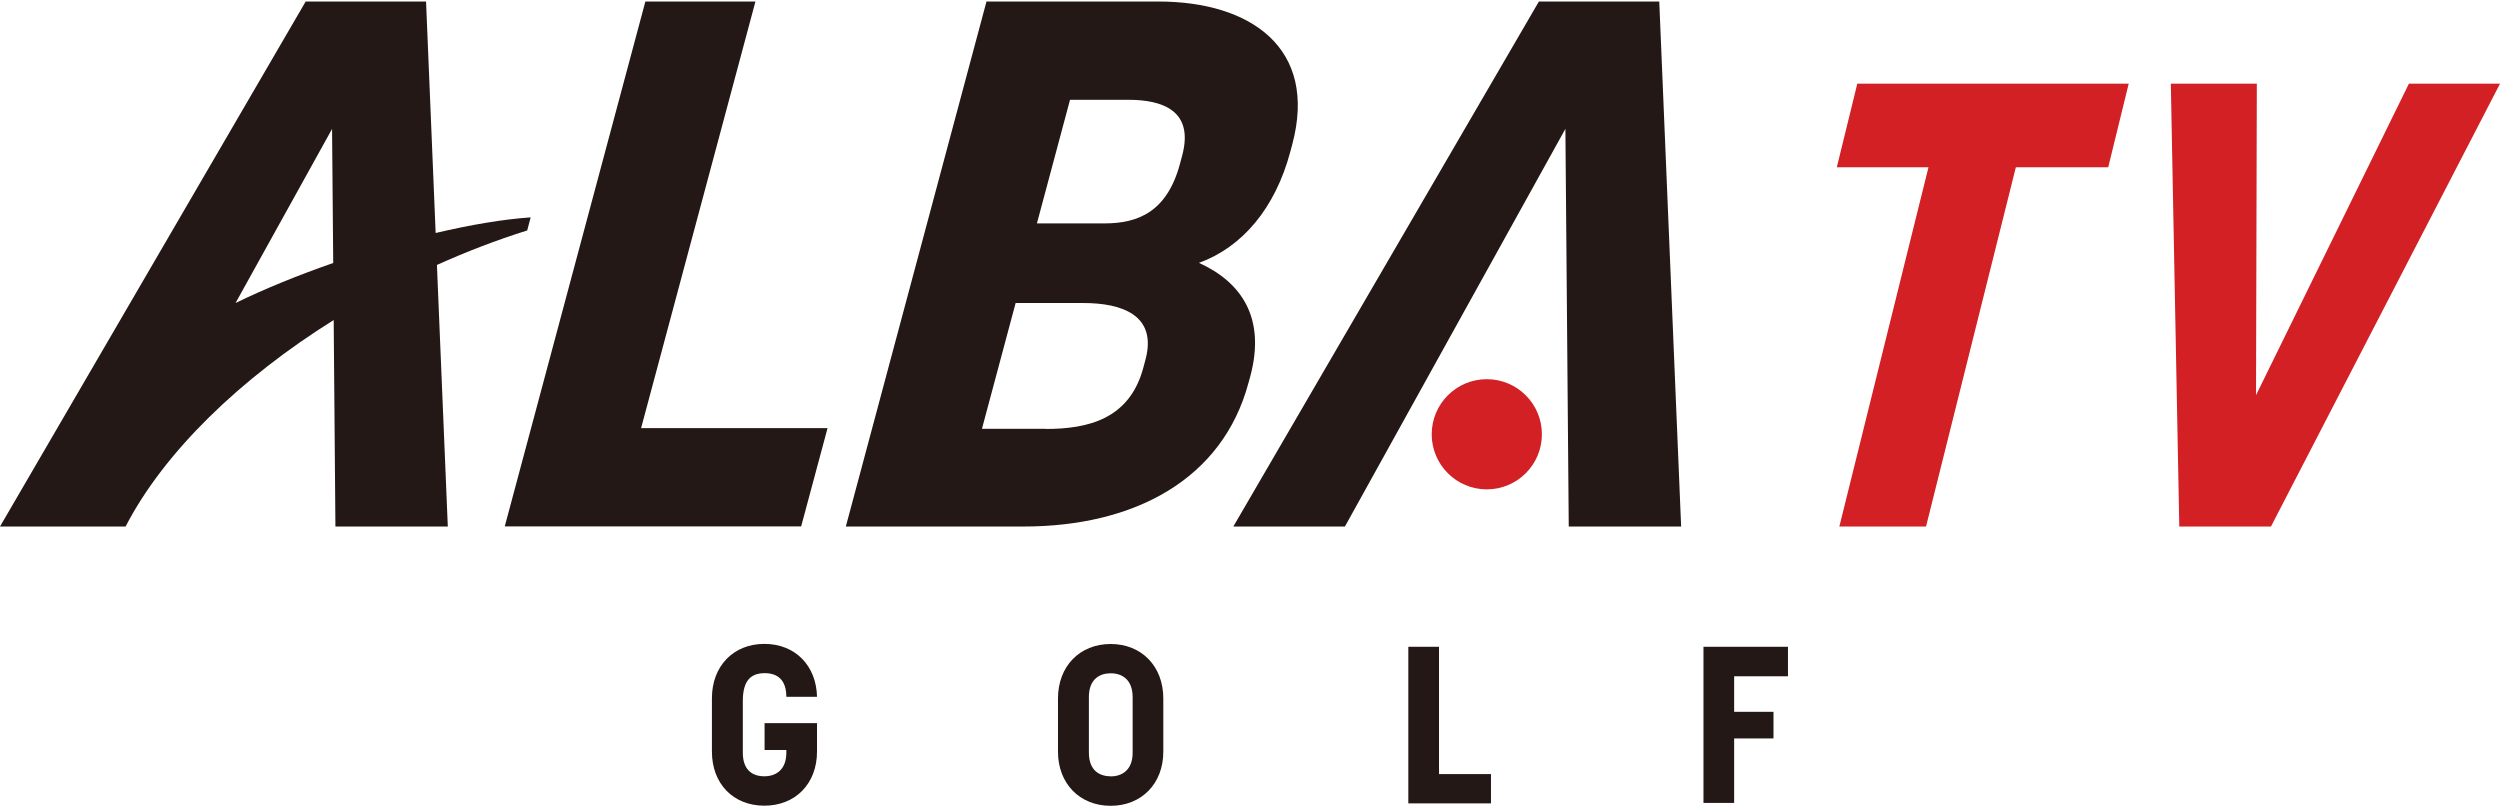
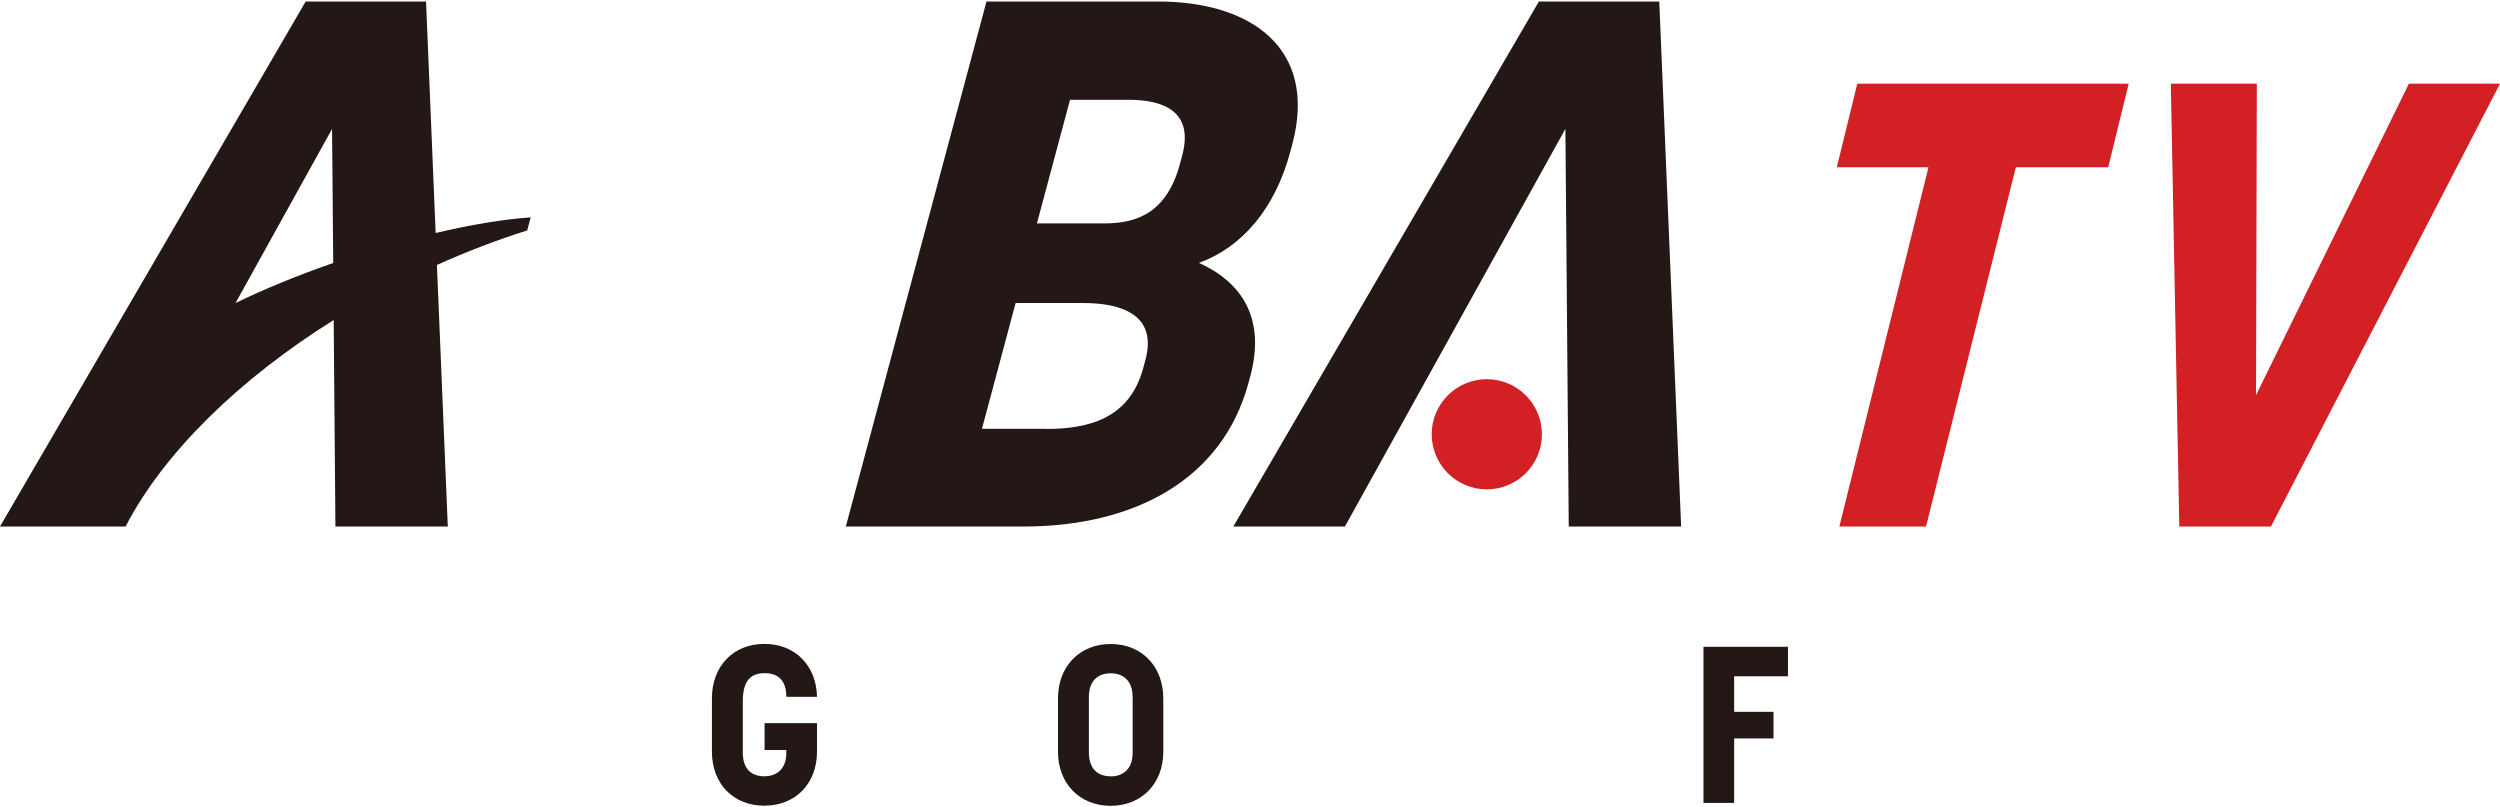
<svg xmlns="http://www.w3.org/2000/svg" width="220" height="71" viewBox="0 0 220 71" fill="none">
  <path d="M169.706 14.719H161.639L163.442 7.365H187.326L185.523 14.719H177.395L169.492 46.334H161.863L169.706 14.719Z" fill="#D22024" />
  <path d="M191.023 7.365H198.601L198.53 34.774L211.984 7.365H220L199.844 46.334H191.777L191.033 7.365H191.023Z" fill="#D22024" />
  <path d="M130.839 43.064C133.516 43.064 135.687 40.894 135.687 38.216C135.687 35.539 133.516 33.368 130.839 33.368C128.161 33.368 125.991 35.539 125.991 38.216C125.991 40.894 128.161 43.064 130.839 43.064Z" fill="#D22024" />
  <path d="M146.015 0.134H135.422L108.533 46.334H118.352L137.755 11.338L138.05 46.334H147.94L146.015 0.134Z" fill="#231815" />
-   <path d="M66.479 0.134L56.416 37.676H72.824L70.502 46.324H44.418L56.793 0.134H66.479Z" fill="#231815" />
  <path d="M86.808 0.134H101.954C110.01 0.134 115.999 4.198 113.718 12.713L113.544 13.364C112.21 18.345 109.307 21.757 105.508 23.132C109.256 24.833 111.395 27.98 110.031 33.093L109.868 33.684C107.586 42.199 99.815 46.334 90.068 46.334H74.433L86.808 0.144V0.134ZM97.207 19.659C100.11 19.659 102.697 18.671 103.838 14.413L104.031 13.69C105.101 9.698 102.249 8.781 99.285 8.781H94.162L91.249 19.659H97.207ZM92.013 37.748C95.731 37.748 99.397 36.892 100.609 32.37L100.803 31.647C101.852 27.715 98.705 26.666 95.333 26.666H89.375L86.411 37.737H92.023L92.013 37.748Z" fill="#231815" />
  <path d="M46.699 19.129C44.295 19.292 41.403 19.781 38.337 20.504L37.492 0.134H26.899L0 46.334H11.051C14.453 39.764 21.155 33.297 29.364 28.163L29.517 46.334H39.407L38.449 23.315C41.036 22.154 43.694 21.125 46.394 20.28L46.699 19.129ZM20.727 26.666L29.221 11.348L29.323 23.142C26.288 24.201 23.334 25.393 20.727 26.666Z" fill="#231815" />
  <path d="M62.649 66.154V61.438C62.649 58.617 64.543 56.662 67.263 56.662C69.982 56.662 71.836 58.576 71.897 61.316H69.198C69.198 59.849 68.434 59.238 67.304 59.238C66.092 59.238 65.368 59.86 65.368 61.703V66.236C65.368 67.641 66.092 68.313 67.263 68.313C68.261 68.313 69.198 67.763 69.198 66.236V66.001H67.283V63.638H71.897V66.144C71.897 68.955 70.003 70.9 67.263 70.9C64.523 70.9 62.649 68.965 62.649 66.144V66.154Z" fill="#231815" />
  <path d="M93.103 66.154V61.459C93.103 58.648 94.997 56.672 97.737 56.672C100.477 56.672 102.371 58.648 102.371 61.459V66.154C102.371 68.955 100.456 70.911 97.737 70.911C95.018 70.911 93.103 68.955 93.103 66.154ZM97.737 68.324C98.654 68.324 99.672 67.835 99.672 66.246V61.357C99.672 59.809 98.755 59.249 97.737 59.249C96.78 59.249 95.822 59.758 95.822 61.337V66.225C95.822 67.774 96.719 68.313 97.737 68.313V68.324Z" fill="#231815" />
-   <path d="M123.933 56.916H126.632V68.12H131.206V70.697H123.933V56.906V56.916Z" fill="#231815" />
  <path d="M149.906 56.916H157.341V59.513H152.605V62.64H156.068V64.983H152.605V70.656H149.906V56.906V56.916Z" fill="#231815" />
</svg>